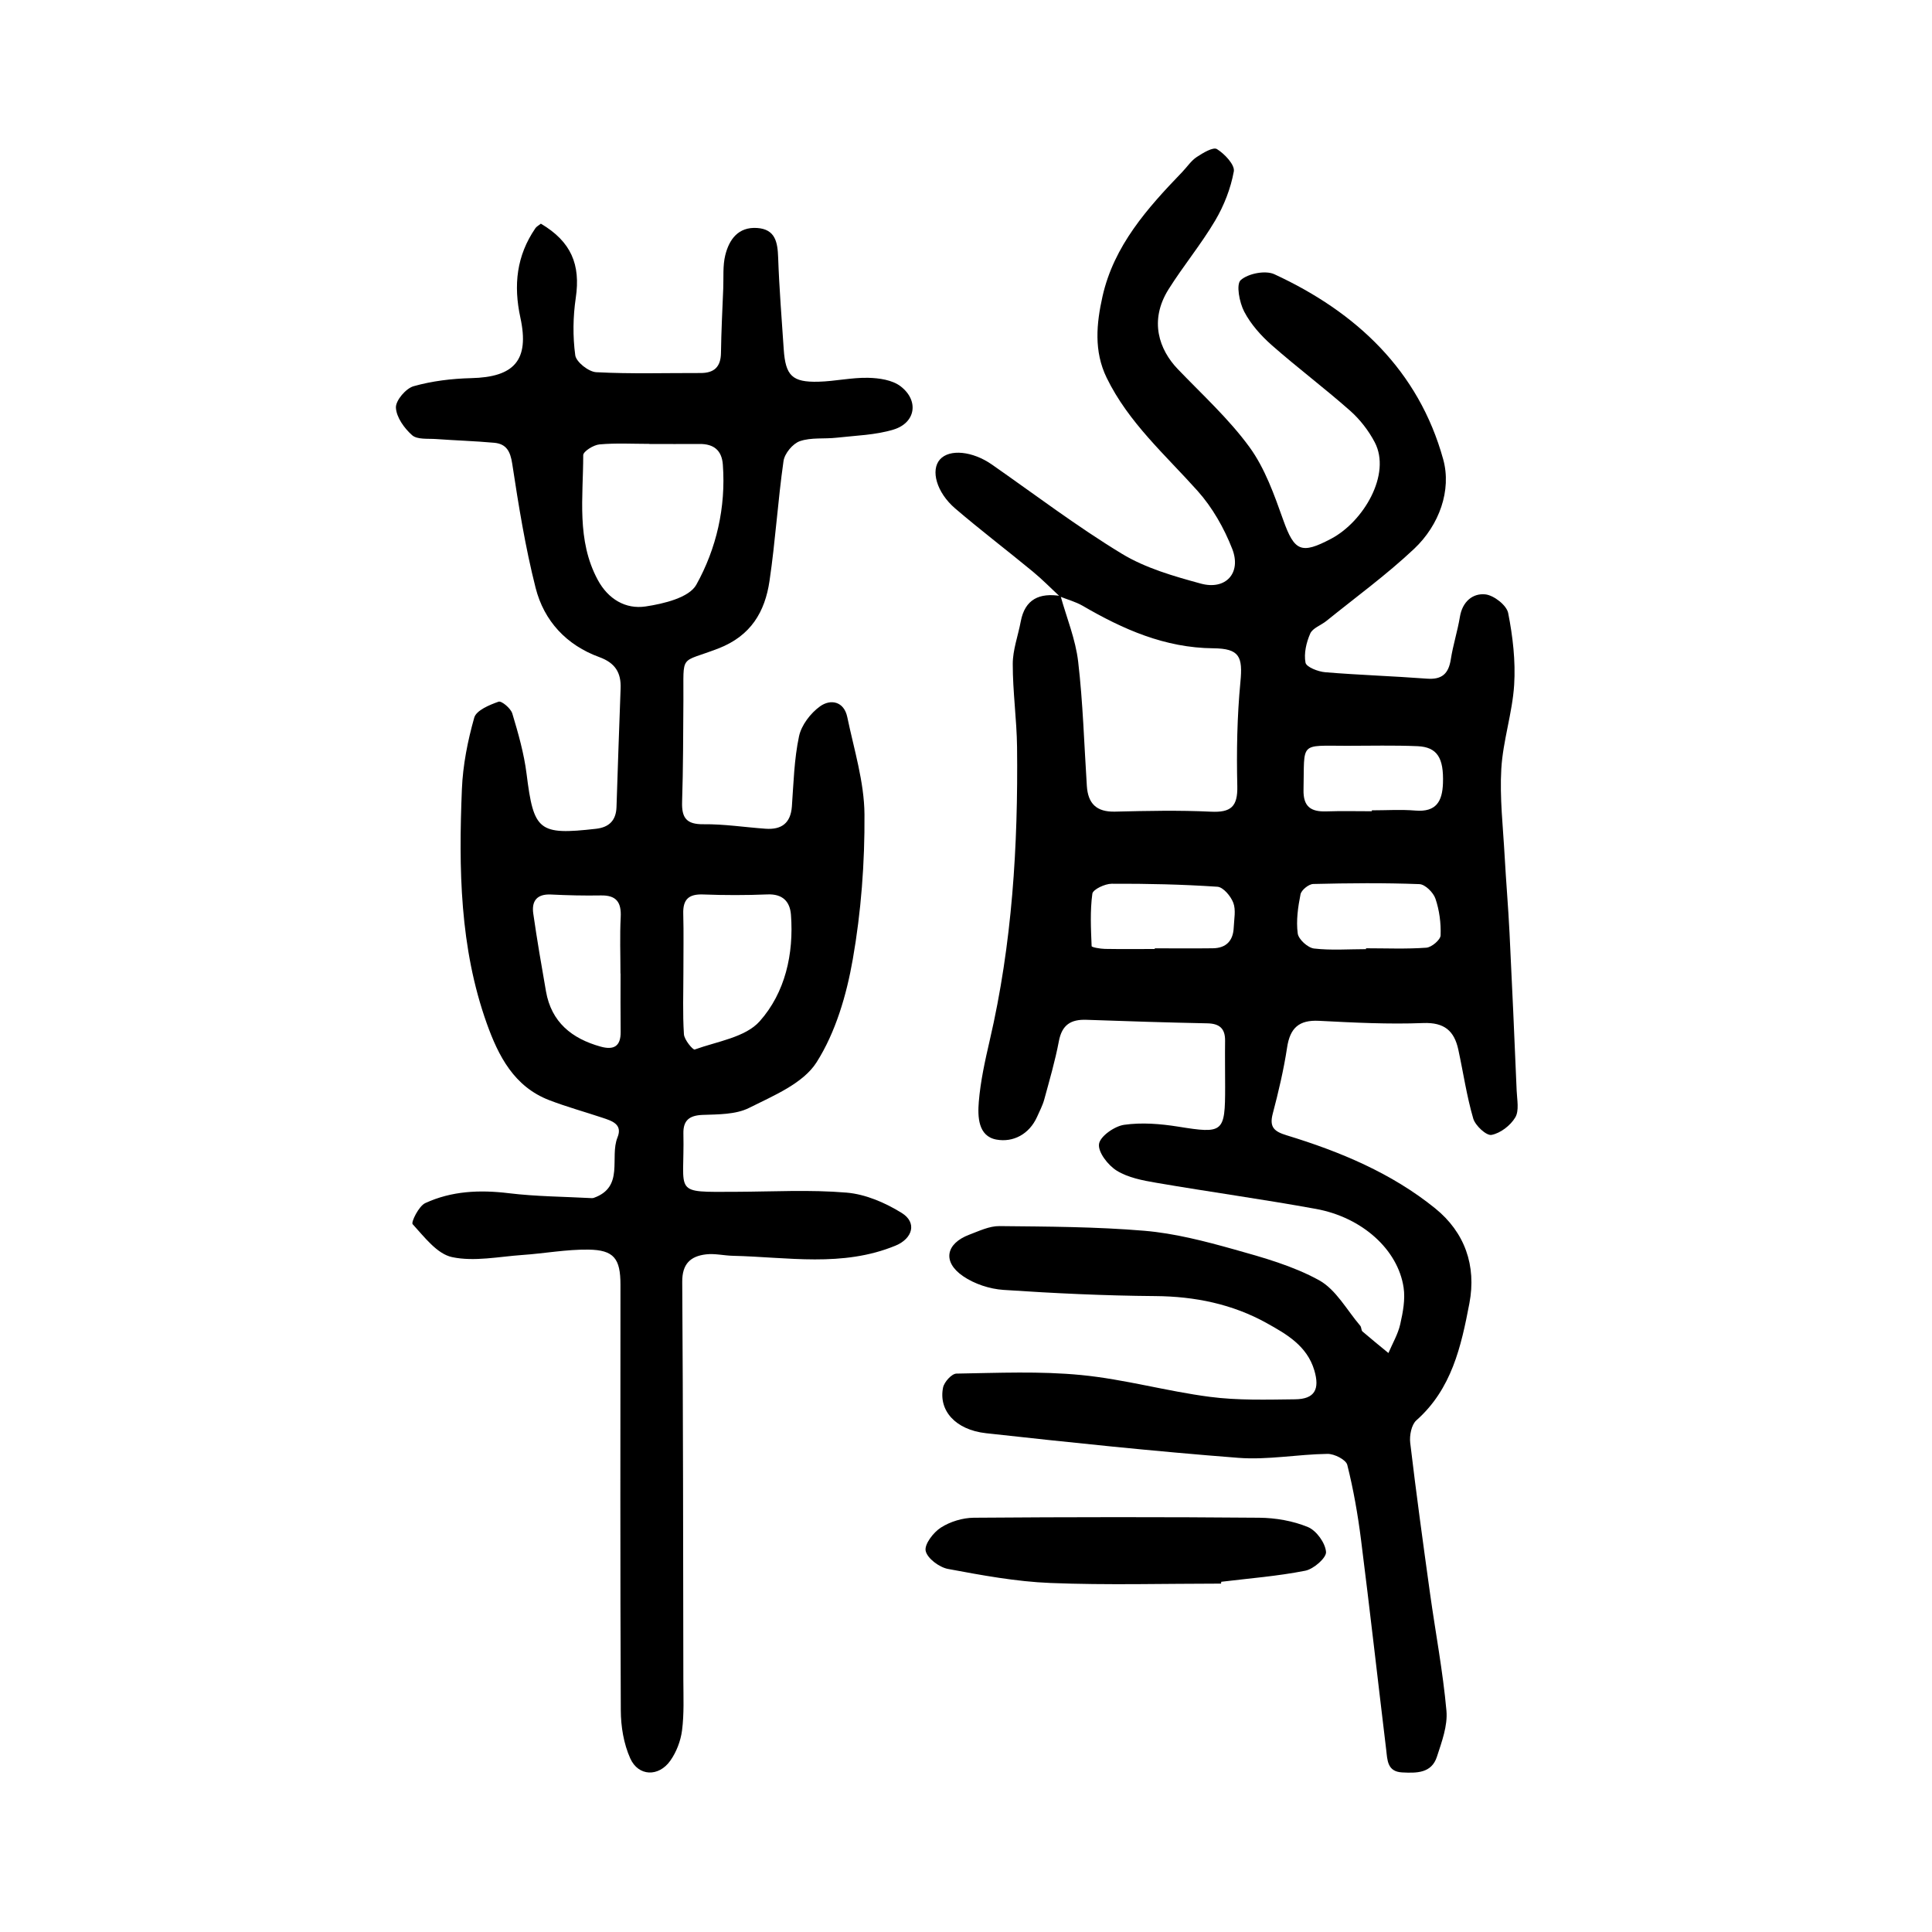
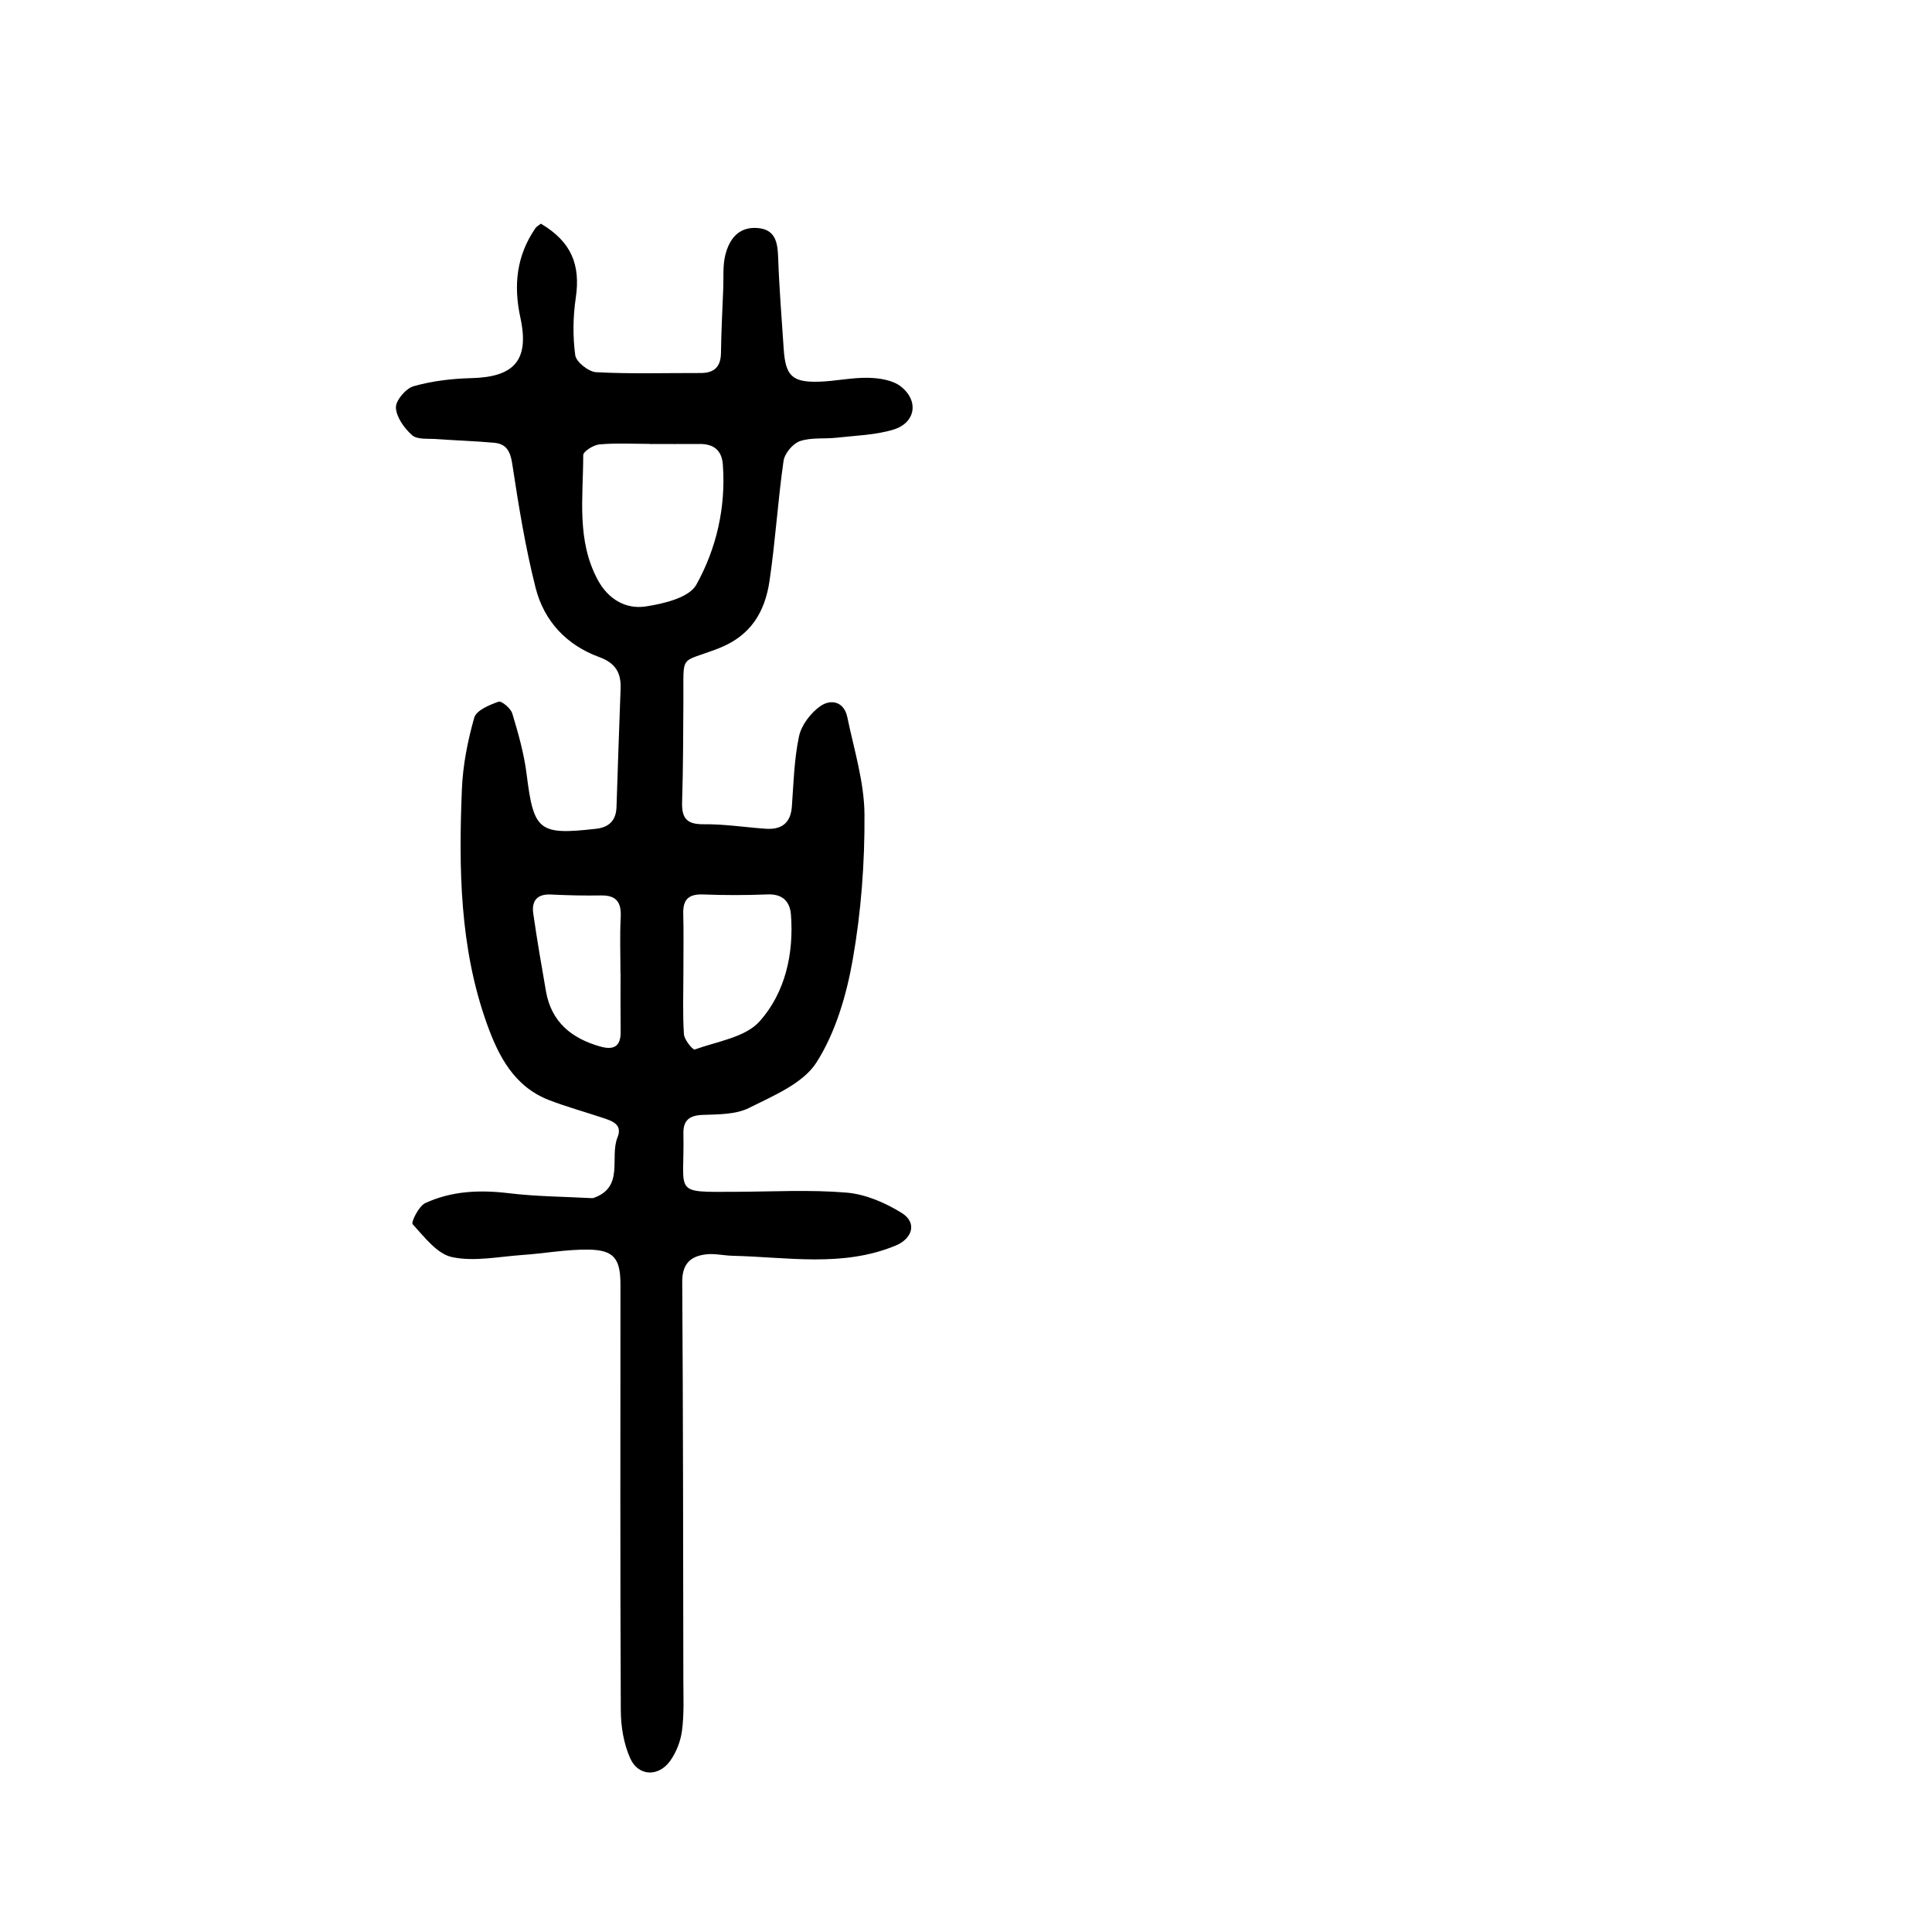
<svg xmlns="http://www.w3.org/2000/svg" version="1.1" id="zdic.net" x="0px" y="0px" viewBox="0 0 400 400" style="enable-background:new 0 0 400 400;" xml:space="preserve">
  <g>
-     <path d="M219.43,123.5c-1.87-1.73-3.65-3.56-5.61-5.17c-5.32-4.39-10.82-8.57-16.06-13.06c-3.89-3.34-5.12-7.95-3.15-10.15   c1.99-2.22,6.76-1.72,10.74,1.05c8.93,6.23,17.63,12.84,26.92,18.48c4.91,2.98,10.75,4.65,16.36,6.18c5.14,1.4,8.44-2.19,6.49-7.19   c-1.68-4.3-4.11-8.58-7.17-12c-6.7-7.49-14.32-14.17-18.83-23.43c-2.68-5.51-2.11-11.25-0.86-16.83   c2.36-10.52,9.29-18.28,16.52-25.78c1-1.04,1.82-2.32,2.99-3.09c1.28-0.85,3.41-2.13,4.19-1.64c1.59,0.99,3.73,3.26,3.49,4.61   c-0.64,3.53-2.03,7.09-3.87,10.2c-2.91,4.92-6.6,9.37-9.64,14.21c-4.11,6.55-1.9,12.55,1.89,16.51   c5.07,5.29,10.58,10.3,14.87,16.18c3.2,4.4,5.12,9.86,6.98,15.08c2.32,6.51,3.74,7.14,9.92,3.88c6.71-3.55,12.5-13.37,9.02-19.98   c-1.27-2.42-3.06-4.73-5.11-6.54c-5.27-4.66-10.92-8.9-16.21-13.56c-2.23-1.97-4.34-4.33-5.7-6.94c-1-1.91-1.71-5.65-0.72-6.53   c1.54-1.37,5.11-2.07,6.97-1.21c16.96,7.84,29.87,19.95,34.95,38.32c1.77,6.41-0.82,13.61-5.99,18.5   c-5.7,5.38-12.09,10.02-18.19,14.96c-1.12,0.9-2.85,1.47-3.35,2.61c-0.81,1.84-1.34,4.11-0.98,6.02c0.17,0.92,2.61,1.87,4.09,1.99   c7.01,0.58,14.05,0.8,21.06,1.33c3.1,0.23,4.46-1.02,4.93-3.98c0.46-2.97,1.4-5.86,1.89-8.83c0.51-3.11,2.63-4.92,5.27-4.64   c1.76,0.19,4.4,2.25,4.72,3.86c0.96,4.86,1.55,9.94,1.24,14.88c-0.37,5.82-2.32,11.55-2.66,17.37c-0.35,5.99,0.36,12.04,0.69,18.06   c0.29,5.3,0.75,10.59,1.01,15.89c0.54,10.9,1.02,21.81,1.48,32.72c0.08,1.86,0.55,4.11-0.29,5.51c-0.99,1.67-3.07,3.27-4.92,3.62   c-1.06,0.2-3.35-1.92-3.78-3.38c-1.36-4.66-2.06-9.51-3.09-14.27c-0.84-3.87-2.87-5.68-7.27-5.51c-7.17,0.28-14.38-0.09-21.56-0.46   c-4.16-0.22-6.01,1.48-6.62,5.52c-0.7,4.61-1.78,9.18-2.97,13.7c-0.75,2.83,0.32,3.7,2.9,4.49c11.04,3.37,21.68,7.8,30.72,15.11   c6.12,4.95,8.58,11.83,7.09,19.68c-1.7,8.91-3.66,17.74-10.98,24.22c-1.02,0.91-1.45,3.14-1.27,4.65   c1.23,10.4,2.66,20.78,4.1,31.16c1.13,8.11,2.67,16.17,3.4,24.31c0.28,3.1-0.97,6.44-1.97,9.52c-1.12,3.45-4.22,3.4-7.2,3.25   c-3.11-0.16-3.05-2.58-3.3-4.67c-1.75-14.49-3.38-28.99-5.21-43.46c-0.66-5.22-1.57-10.44-2.85-15.54   c-0.27-1.08-2.68-2.3-4.09-2.28c-6.16,0.08-12.37,1.29-18.46,0.82c-17.44-1.35-34.85-3.18-52.25-5.1c-6.33-0.7-9.85-4.71-8.89-9.45   c0.23-1.15,1.79-2.87,2.76-2.89c8.63-0.14,17.32-0.54,25.88,0.3c8.92,0.87,17.67,3.35,26.58,4.51c5.82,0.76,11.78,0.58,17.67,0.51   c4.07-0.04,5.13-2.09,3.98-5.98c-1.51-5.11-5.8-7.53-9.82-9.77c-7.1-3.96-14.9-5.56-23.13-5.62c-10.47-0.08-20.95-0.58-31.4-1.28   c-2.87-0.19-6.03-1.23-8.39-2.85c-4.31-2.96-3.57-6.75,1.32-8.59c2.02-0.76,4.14-1.79,6.2-1.77c10.02,0.1,20.07,0.13,30.05,0.97   c6.24,0.53,12.44,2.14,18.51,3.84c6.04,1.69,12.24,3.42,17.66,6.41c3.5,1.94,5.74,6.18,8.51,9.42c0.26,0.31,0.18,0.94,0.46,1.18   c1.76,1.52,3.57,2.98,5.37,4.46c0.84-1.98,1.97-3.89,2.44-5.95c0.56-2.47,1.07-5.15,0.7-7.61c-1.17-7.85-8.58-14.54-18.16-16.28   c-10.98-2-22.05-3.52-33.05-5.41c-2.81-0.48-5.82-1.05-8.17-2.5c-1.8-1.11-3.92-3.83-3.68-5.53c0.22-1.59,3.21-3.69,5.2-3.97   c3.63-0.52,7.48-0.21,11.14,0.37c9.38,1.51,9.78,1.29,9.77-8.25c0-3.17-0.05-6.34-0.01-9.5c0.04-2.54-1.14-3.58-3.67-3.63   c-8.34-0.17-16.68-0.43-25.02-0.73c-3.23-0.12-5.08,1.03-5.72,4.42c-0.77,4.07-1.94,8.07-3.03,12.08c-0.34,1.24-0.96,2.4-1.48,3.58   c-1.64,3.65-4.99,5.34-8.41,4.72c-3.82-0.69-3.91-4.76-3.66-7.82c0.35-4.27,1.29-8.52,2.26-12.71c4.65-20,5.89-40.31,5.66-60.75   c-0.07-5.73-0.9-11.46-0.89-17.19c0-2.93,1.1-5.84,1.65-8.78c0.88-4.7,3.93-5.98,8.25-5.3c1.26,4.52,3.1,8.97,3.64,13.58   c1,8.54,1.24,17.17,1.8,25.76c0.24,3.64,1.99,5.4,5.82,5.31c6.61-0.16,13.24-0.31,19.84,0.01c4.15,0.2,5.59-1.01,5.49-5.3   c-0.17-7.16-0.04-14.38,0.64-21.51c0.51-5.29-0.15-6.97-5.63-7.02c-10-0.09-18.66-3.92-27.05-8.81   C222.66,124.57,220.99,124.13,219.43,123.5z M239.08,196.48c0-0.05,0-0.09,0-0.14c4.01,0,8.03,0.04,12.04-0.01   c2.78-0.04,4.2-1.59,4.31-4.31c0.07-1.72,0.48-3.61-0.09-5.11c-0.52-1.37-2.08-3.24-3.29-3.32c-7.28-0.49-14.59-0.65-21.89-0.62   c-1.4,0-3.88,1.18-4,2.06c-0.49,3.57-0.3,7.24-0.15,10.86c0.01,0.24,1.79,0.55,2.75,0.57C232.2,196.52,235.64,196.48,239.08,196.48   z M282.82,196.51c0-0.06,0-0.12,0-0.18c4.17,0,8.35,0.18,12.49-0.12c1.09-0.08,2.91-1.62,2.95-2.54c0.1-2.53-0.25-5.2-1.06-7.59   c-0.43-1.29-2.14-2.99-3.33-3.03c-7.32-0.28-14.66-0.21-21.98-0.03c-0.93,0.02-2.45,1.25-2.63,2.13c-0.53,2.65-0.93,5.46-0.58,8.11   c0.16,1.22,2.08,2.96,3.37,3.12C275.6,196.79,279.22,196.51,282.82,196.51z M284.03,167.96c0-0.06,0-0.13,0-0.19   c3.01,0,6.04-0.2,9.04,0.05c4.29,0.35,5.55-1.92,5.68-5.66c0.18-5.22-1.17-7.49-5.26-7.67c-4.87-0.21-9.76-0.08-14.64-0.08   c-9.96-0.01-8.74-0.89-8.97,9.1c-0.08,3.5,1.52,4.58,4.69,4.48C277.71,167.88,280.87,167.96,284.03,167.96z" />
    <path d="M111.98,46.31c6.3,3.72,8.24,8.49,7.23,15.34c-0.58,3.91-0.64,8-0.11,11.9c0.19,1.4,2.77,3.43,4.34,3.51   c7.18,0.38,14.39,0.15,21.59,0.17c2.83,0.01,4.2-1.26,4.24-4.17c0.06-4.45,0.29-8.9,0.47-13.35c0.09-2.3-0.12-4.68,0.42-6.88   c0.81-3.26,2.69-5.88,6.57-5.63c3.82,0.25,4.27,2.97,4.38,6.17c0.22,6.31,0.73,12.62,1.15,18.92c0.37,5.49,1.74,6.88,7.2,6.74   c3.43-0.09,6.85-0.88,10.26-0.81c2.29,0.05,5.02,0.44,6.74,1.76c3.84,2.95,3.13,7.54-1.44,8.95c-3.75,1.15-7.84,1.24-11.79,1.69   c-2.55,0.29-5.28-0.09-7.63,0.72c-1.47,0.51-3.16,2.55-3.38,4.11c-1.18,8.24-1.68,16.58-2.9,24.82   c-0.94,6.39-3.84,11.36-10.55,13.97c-8.19,3.18-7.21,0.9-7.28,10.65c-0.05,7.05-0.04,14.11-0.27,21.16   c-0.1,3.29,0.91,4.64,4.43,4.6c4.28-0.05,8.57,0.63,12.86,0.93c3.25,0.23,5.18-1.11,5.44-4.6c0.35-4.86,0.47-9.8,1.48-14.54   c0.49-2.31,2.38-4.78,4.34-6.19c2.17-1.57,4.96-1.08,5.65,2.21c1.39,6.69,3.51,13.42,3.56,20.15c0.07,10.01-0.69,20.15-2.42,30   c-1.29,7.38-3.55,15.11-7.5,21.33c-2.78,4.38-8.92,6.91-13.97,9.44c-2.77,1.39-6.39,1.33-9.65,1.45c-2.77,0.11-4.01,1.18-3.95,3.86   c0.28,12.61-2.47,12.11,10.91,12.06c7.63-0.03,15.3-0.47,22.88,0.17c3.92,0.33,8,2.09,11.4,4.2c3.25,2.01,2.26,5.31-1.26,6.77   c-11,4.54-22.39,2.37-33.67,2.11c-1.85-0.04-3.73-0.51-5.55-0.3c-3.23,0.37-4.98,1.96-4.95,5.7c0.18,27.5,0.19,55,0.23,82.5   c0.01,3.45,0.17,6.94-0.27,10.35c-0.28,2.18-1.16,4.49-2.43,6.28c-2.4,3.4-6.61,3.27-8.29-0.47c-1.36-3.02-1.95-6.61-1.96-9.96   c-0.14-29.37-0.08-58.75-0.07-88.12c0-5.39-1.34-7.2-6.66-7.26c-4.55-0.06-9.1,0.8-13.66,1.11c-4.87,0.34-9.94,1.42-14.55,0.44   c-3.11-0.66-5.74-4.18-8.16-6.82c-0.36-0.39,1.27-3.74,2.61-4.36c5.46-2.52,11.28-2.78,17.29-2.05c5.68,0.69,11.44,0.71,17.16,1.02   c0.14,0.01,0.29-0.01,0.43-0.05c6.42-2.27,3.24-8.37,4.93-12.53c1.11-2.74-1.19-3.42-3.14-4.07c-3.66-1.22-7.4-2.25-10.99-3.63   c-7.28-2.8-10.52-9.13-12.93-15.86c-5.62-15.73-5.83-32.12-5.16-48.52c0.2-4.99,1.2-10.02,2.56-14.83c0.43-1.5,3.14-2.63,5.03-3.29   c0.63-0.22,2.53,1.38,2.85,2.45c1.23,4.09,2.42,8.26,2.95,12.48c1.48,11.83,2.48,12.73,14.39,11.38c2.73-0.31,4.14-1.76,4.23-4.5   c0.28-8.18,0.53-16.36,0.85-24.55c0.13-3.31-1.15-5.3-4.4-6.49c-6.8-2.47-11.46-7.48-13.2-14.35c-2.14-8.44-3.53-17.08-4.84-25.7   c-0.4-2.61-1.24-4.1-3.74-4.33c-4-0.36-8.02-0.48-12.02-0.77c-1.7-0.12-3.9,0.14-4.96-0.79c-1.62-1.43-3.27-3.72-3.36-5.71   c-0.07-1.48,2.06-3.99,3.67-4.44c3.82-1.08,7.9-1.57,11.89-1.67c8.92-0.2,12.13-3.69,10.21-12.52c-1.46-6.72-0.8-12.82,3.1-18.51   C111.04,46.93,111.46,46.73,111.98,46.31z M134.46,91.92c0-0.01,0-0.01,0-0.02c-3.45,0-6.93-0.2-10.35,0.11   c-1.23,0.11-3.36,1.45-3.36,2.23c0,8.7-1.42,17.59,3,25.8c2.16,4.02,5.79,6.14,9.92,5.52c3.74-0.56,9-1.82,10.49-4.49   c4.17-7.5,6.14-16.02,5.5-24.85c-0.21-2.98-1.88-4.33-4.83-4.3C141.37,91.95,137.92,91.92,134.46,91.92z M141.49,201.23   c0,4.3-0.17,8.62,0.11,12.9c0.07,1.15,1.87,3.29,2.23,3.16c4.65-1.68,10.49-2.51,13.46-5.85c5.26-5.92,7.08-13.9,6.47-22.04   c-0.21-2.76-1.73-4.35-4.86-4.22c-4.44,0.18-8.89,0.18-13.33,0.01c-2.97-0.11-4.2,1.01-4.11,3.99   C141.57,193.2,141.48,197.21,141.49,201.23z M128.48,201.56c-0.01,0-0.01,0-0.02,0c0-3.88-0.15-7.78,0.05-11.65   c0.16-3.09-0.88-4.58-4.1-4.52c-3.45,0.06-6.9-0.02-10.35-0.19c-2.91-0.14-4.03,1.36-3.65,3.96c0.77,5.38,1.69,10.73,2.63,16.09   c1.12,6.39,5.35,9.78,11.31,11.44c2.7,0.75,4.18-0.03,4.15-3.04C128.45,209.62,128.48,205.59,128.48,201.56z" />
-     <path d="M252.79,327.87c-11.77,0-23.55,0.34-35.3-0.13c-7.11-0.28-14.21-1.6-21.23-2.91c-1.8-0.34-4.27-2.18-4.61-3.73   c-0.3-1.37,1.6-3.84,3.15-4.83c1.93-1.24,4.51-2.02,6.81-2.04c19.71-0.15,39.41-0.17,59.12,0c3.38,0.03,6.96,0.65,10.06,1.93   c1.76,0.73,3.6,3.28,3.75,5.15c0.1,1.22-2.57,3.55-4.3,3.89c-5.72,1.13-11.58,1.58-17.39,2.29   C252.85,327.61,252.82,327.74,252.79,327.87z" />
  </g>
</svg>